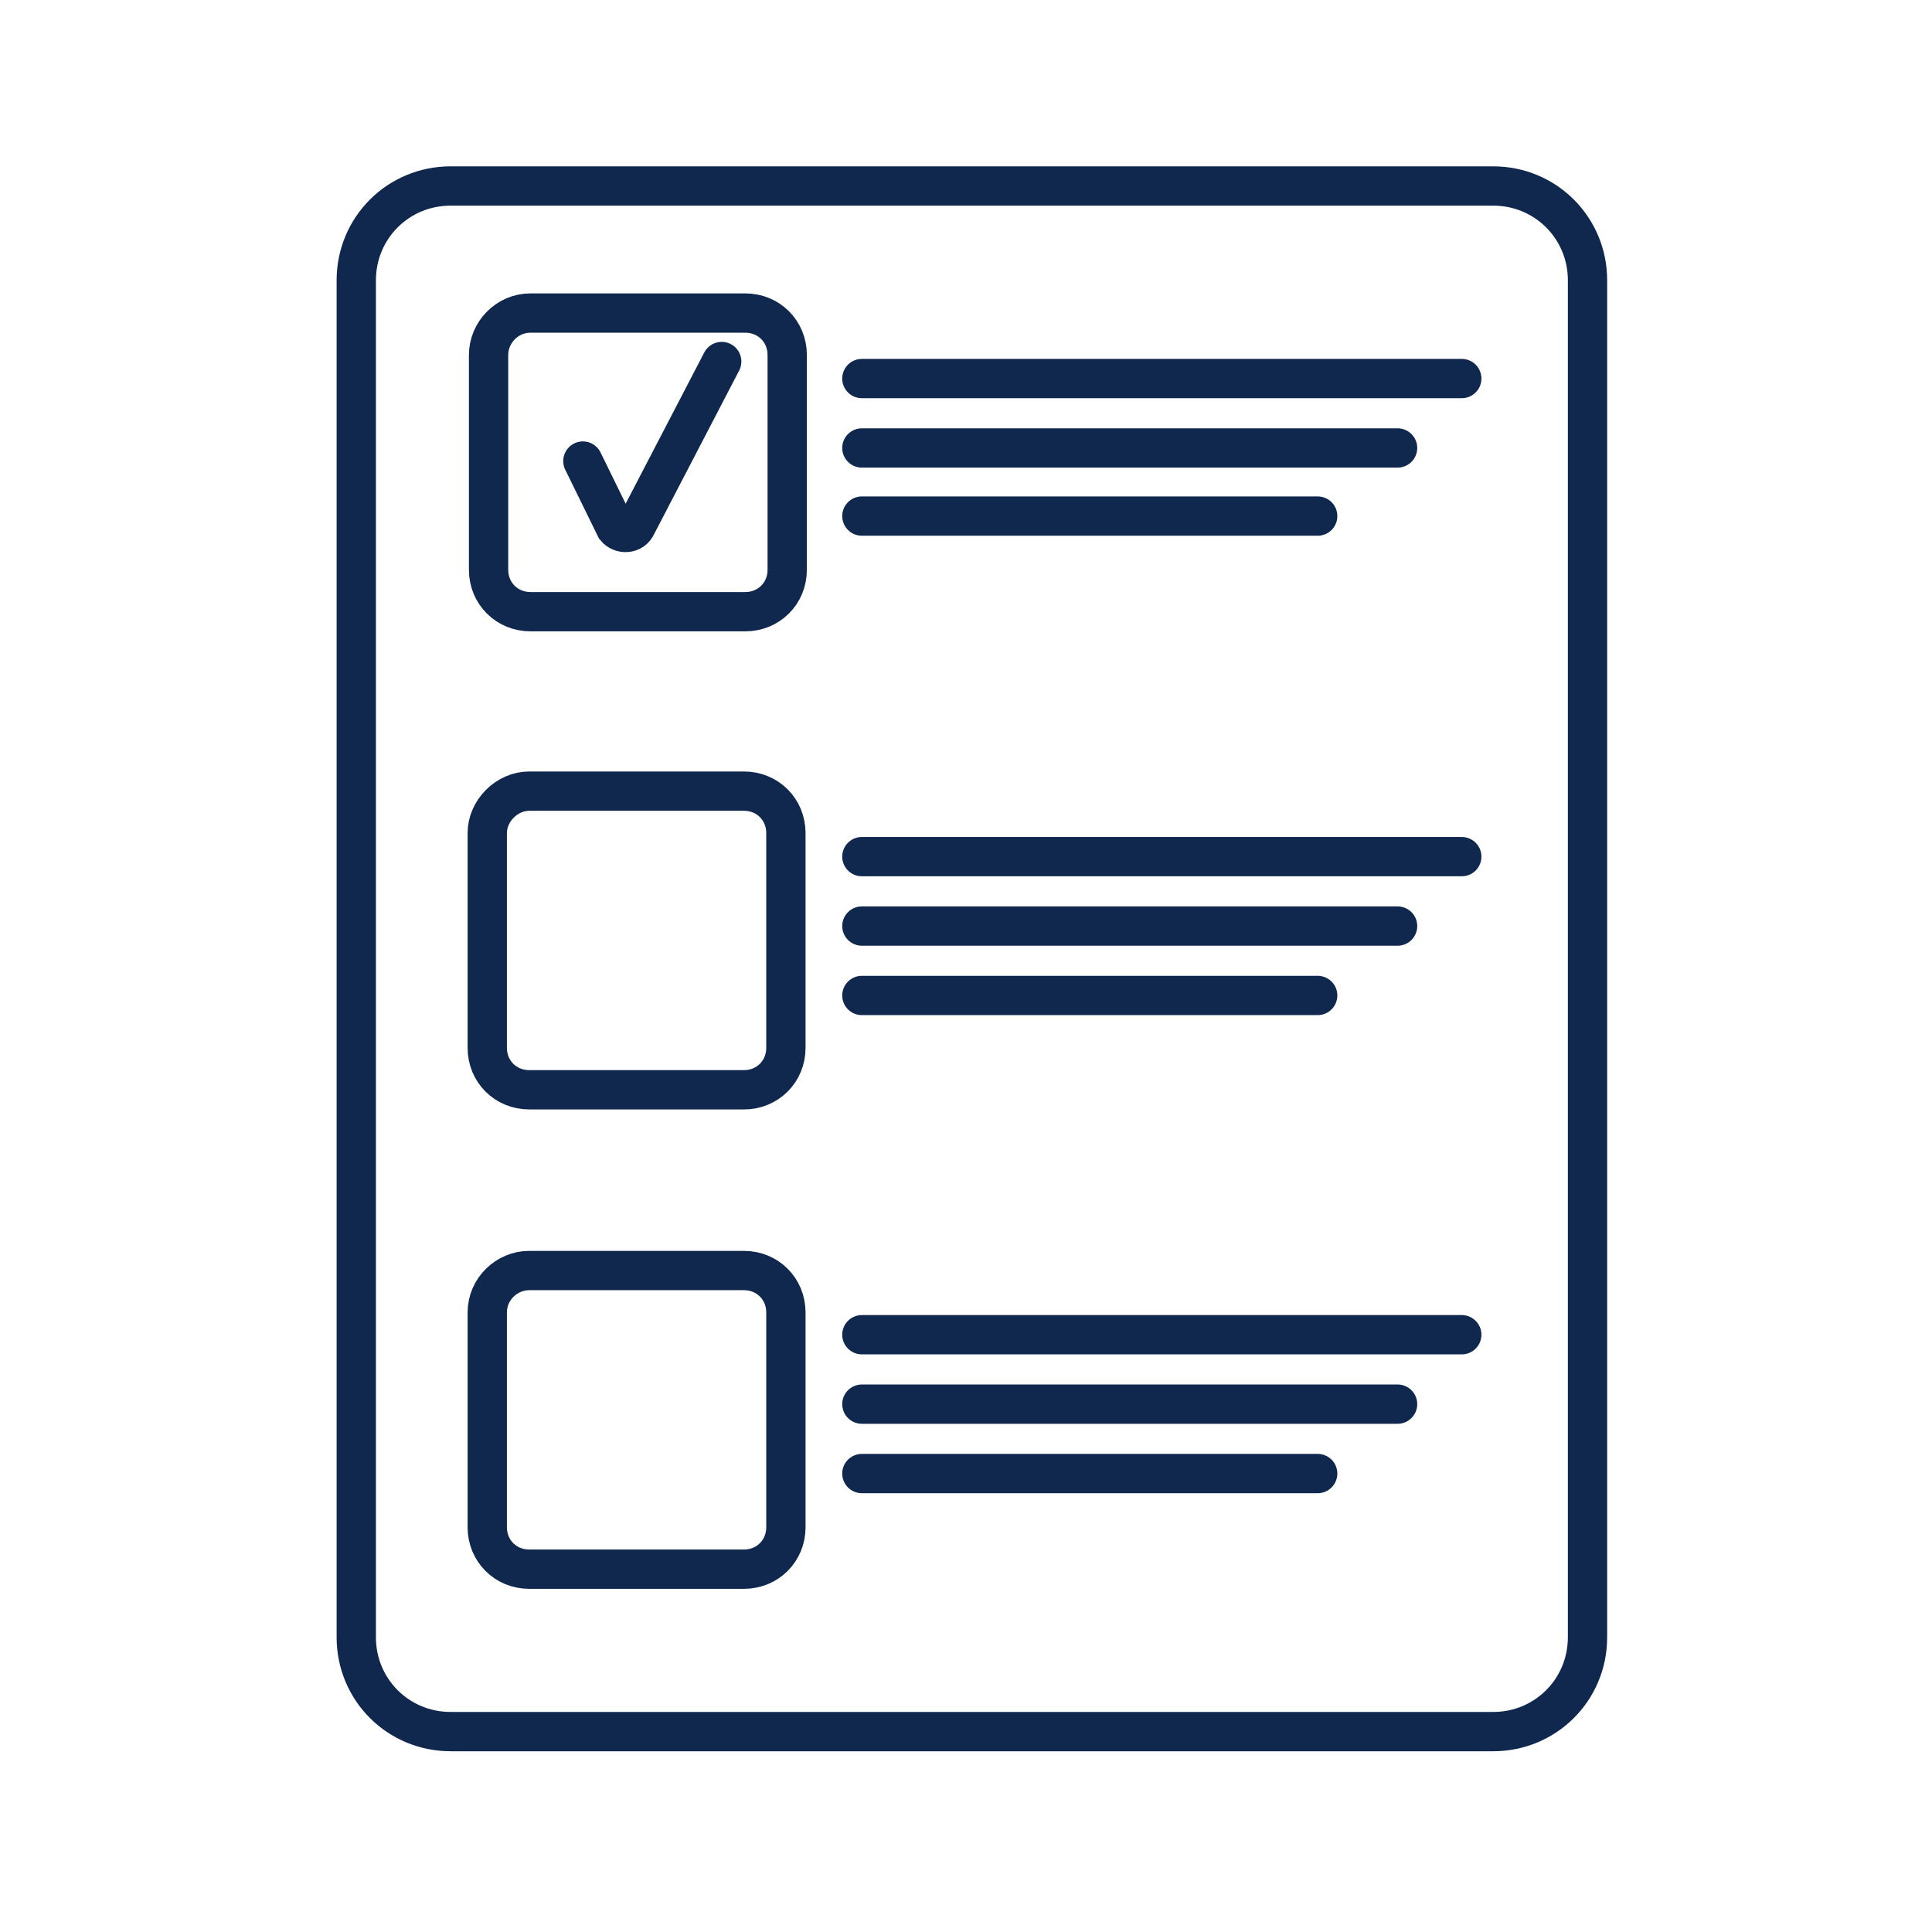
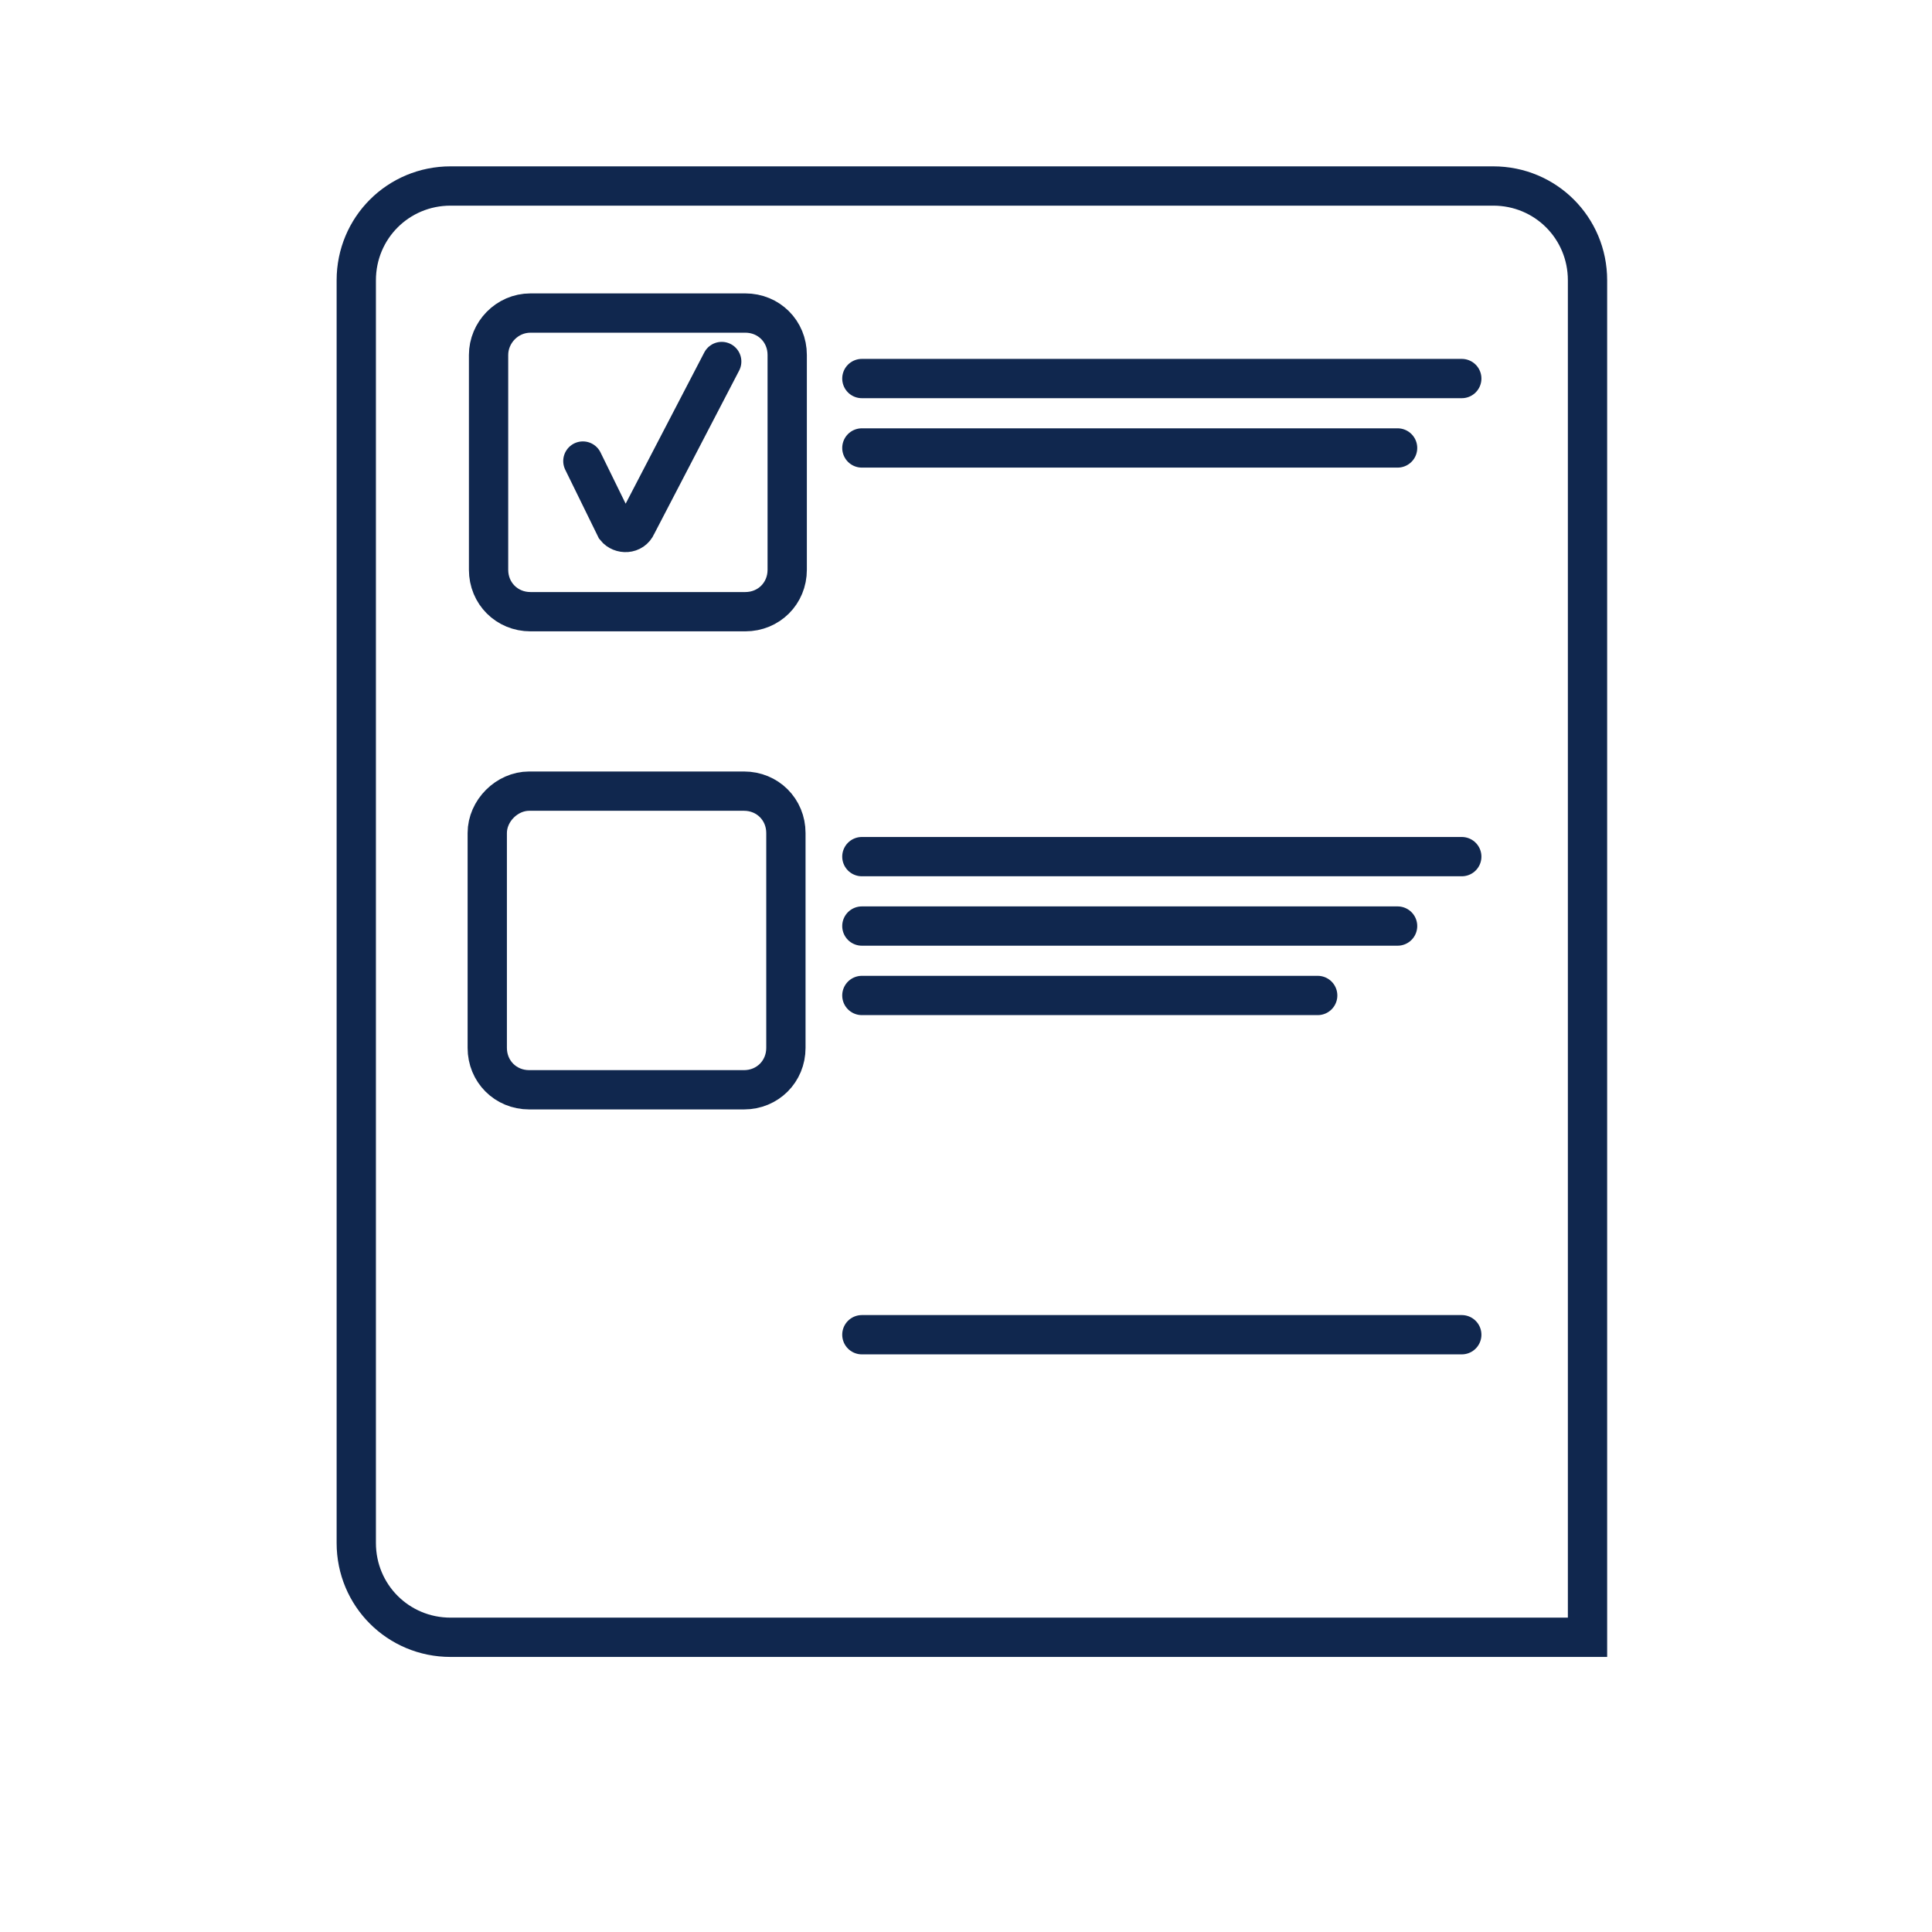
<svg xmlns="http://www.w3.org/2000/svg" version="1.1" id="Layer_1" x="0px" y="0px" viewBox="0 0 147.5 147.5" style="enable-background:new 0 0 147.5 147.5;" xml:space="preserve">
  <style type="text/css">
	.st0{fill:none;stroke:#10274E;stroke-width:3;stroke-miterlimit:10;}
	.st1{fill:none;stroke:#10274E;stroke-width:3;stroke-linecap:round;stroke-miterlimit:10;}
</style>
  <g id="vote">
-     <path class="st0" d="M34.4,14.2H114c4,0,7.2,3.2,7.2,7.2V125c0,4-3.2,7.2-7.2,7.2H34.4c-4,0-7.2-3.2-7.2-7.2V21.4   C27.2,17.4,30.4,14.2,34.4,14.2z" />
+     <path class="st0" d="M34.4,14.2H114c4,0,7.2,3.2,7.2,7.2V125H34.4c-4,0-7.2-3.2-7.2-7.2V21.4   C27.2,17.4,30.4,14.2,34.4,14.2z" />
    <g>
      <path class="st0" d="M40.5,23.9h16.4c1.8,0,3.2,1.4,3.2,3.2v16.4c0,1.8-1.4,3.2-3.2,3.2H40.5c-1.8,0-3.2-1.4-3.2-3.2V27.1    C37.3,25.4,38.7,23.9,40.5,23.9z" />
      <g>
        <line class="st1" x1="65.8" y1="28.9" x2="111.6" y2="28.9" />
        <line class="st1" x1="65.8" y1="34.2" x2="106.7" y2="34.2" />
-         <line class="st1" x1="65.8" y1="39.4" x2="100.6" y2="39.4" />
      </g>
      <path class="st1" d="M44.5,35.2l2.5,5.1c0.4,0.5,1.3,0.5,1.6-0.2l6.5-12.5" />
    </g>
    <g>
      <path class="st0" d="M40.4,60.4h16.4c1.8,0,3.2,1.4,3.2,3.2V80c0,1.8-1.4,3.2-3.2,3.2H40.4c-1.8,0-3.2-1.4-3.2-3.2V63.6    C37.2,61.9,38.7,60.4,40.4,60.4z" />
      <g>
        <line class="st1" x1="65.8" y1="65.4" x2="111.6" y2="65.4" />
        <line class="st1" x1="65.8" y1="70.7" x2="106.7" y2="70.7" />
        <line class="st1" x1="65.8" y1="76" x2="100.6" y2="76" />
      </g>
    </g>
    <g>
-       <path class="st0" d="M40.4,97h16.4c1.8,0,3.2,1.4,3.2,3.2v16.4c0,1.8-1.4,3.2-3.2,3.2H40.4c-1.8,0-3.2-1.4-3.2-3.2v-16.4    C37.2,98.4,38.7,97,40.4,97z" />
      <g>
        <line class="st1" x1="65.8" y1="101.9" x2="111.6" y2="101.9" />
-         <line class="st1" x1="65.8" y1="107.2" x2="106.7" y2="107.2" />
-         <line class="st1" x1="65.8" y1="112.5" x2="100.6" y2="112.5" />
      </g>
    </g>
  </g>
</svg>